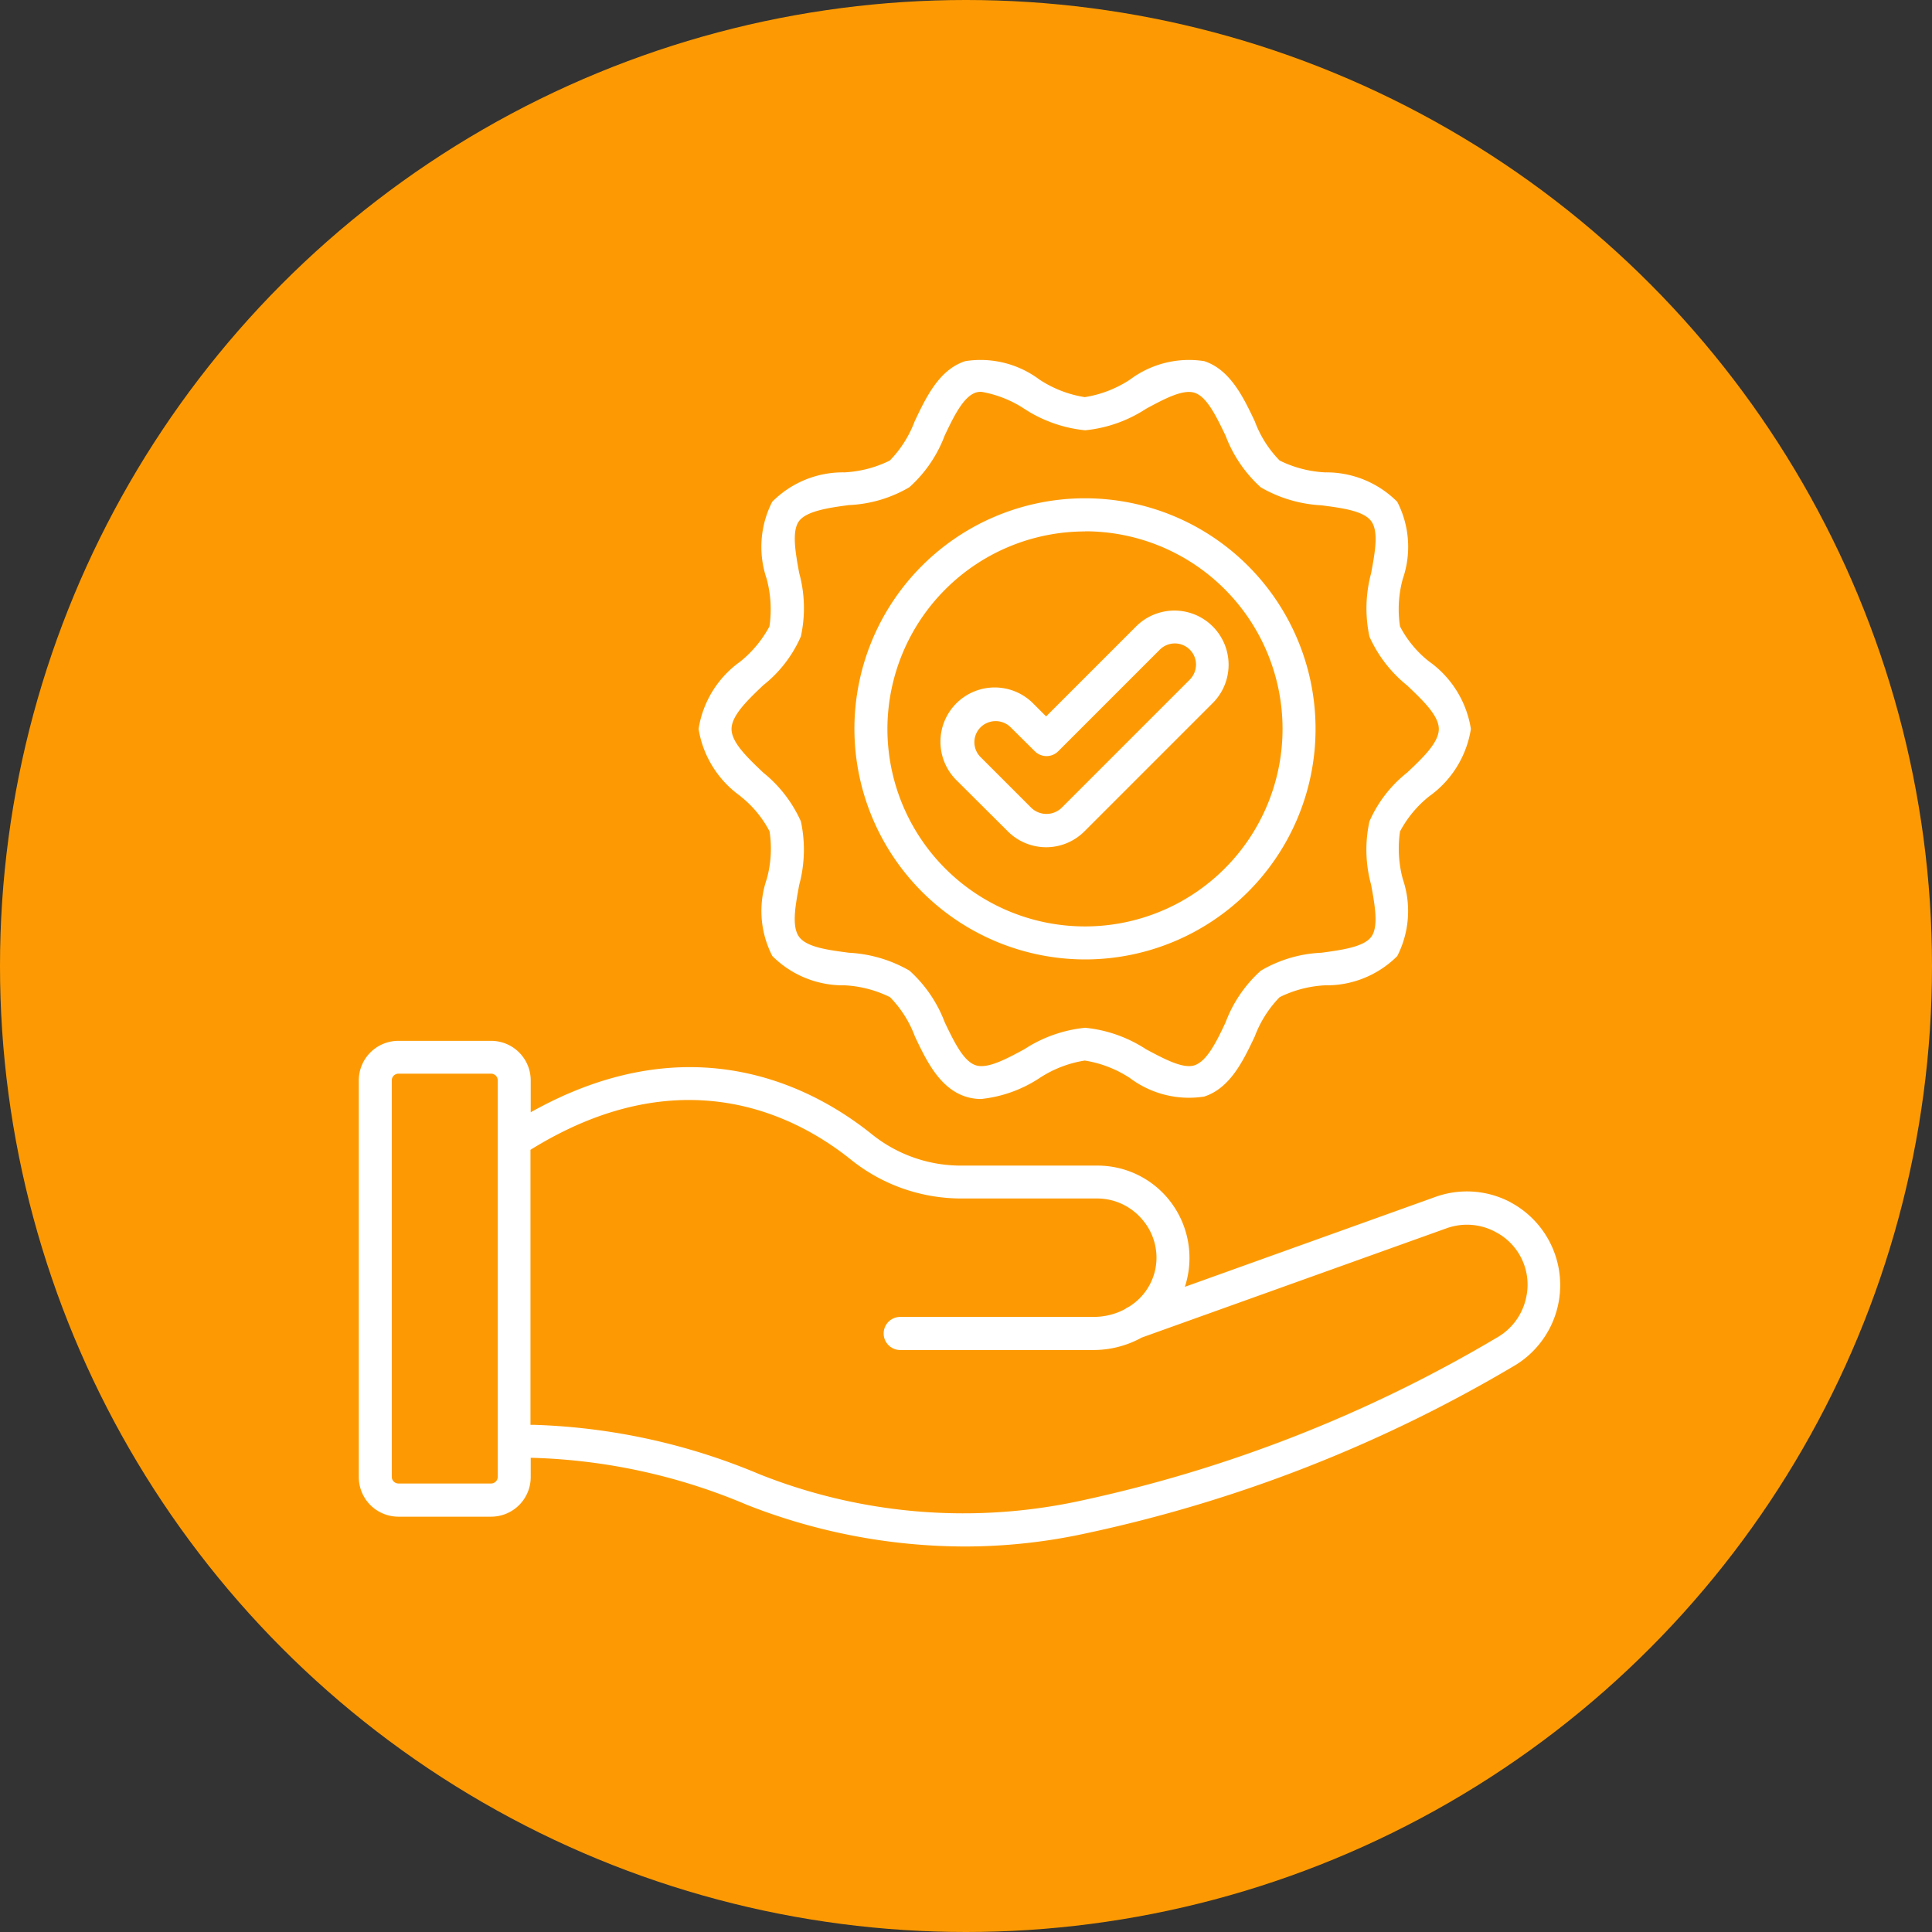
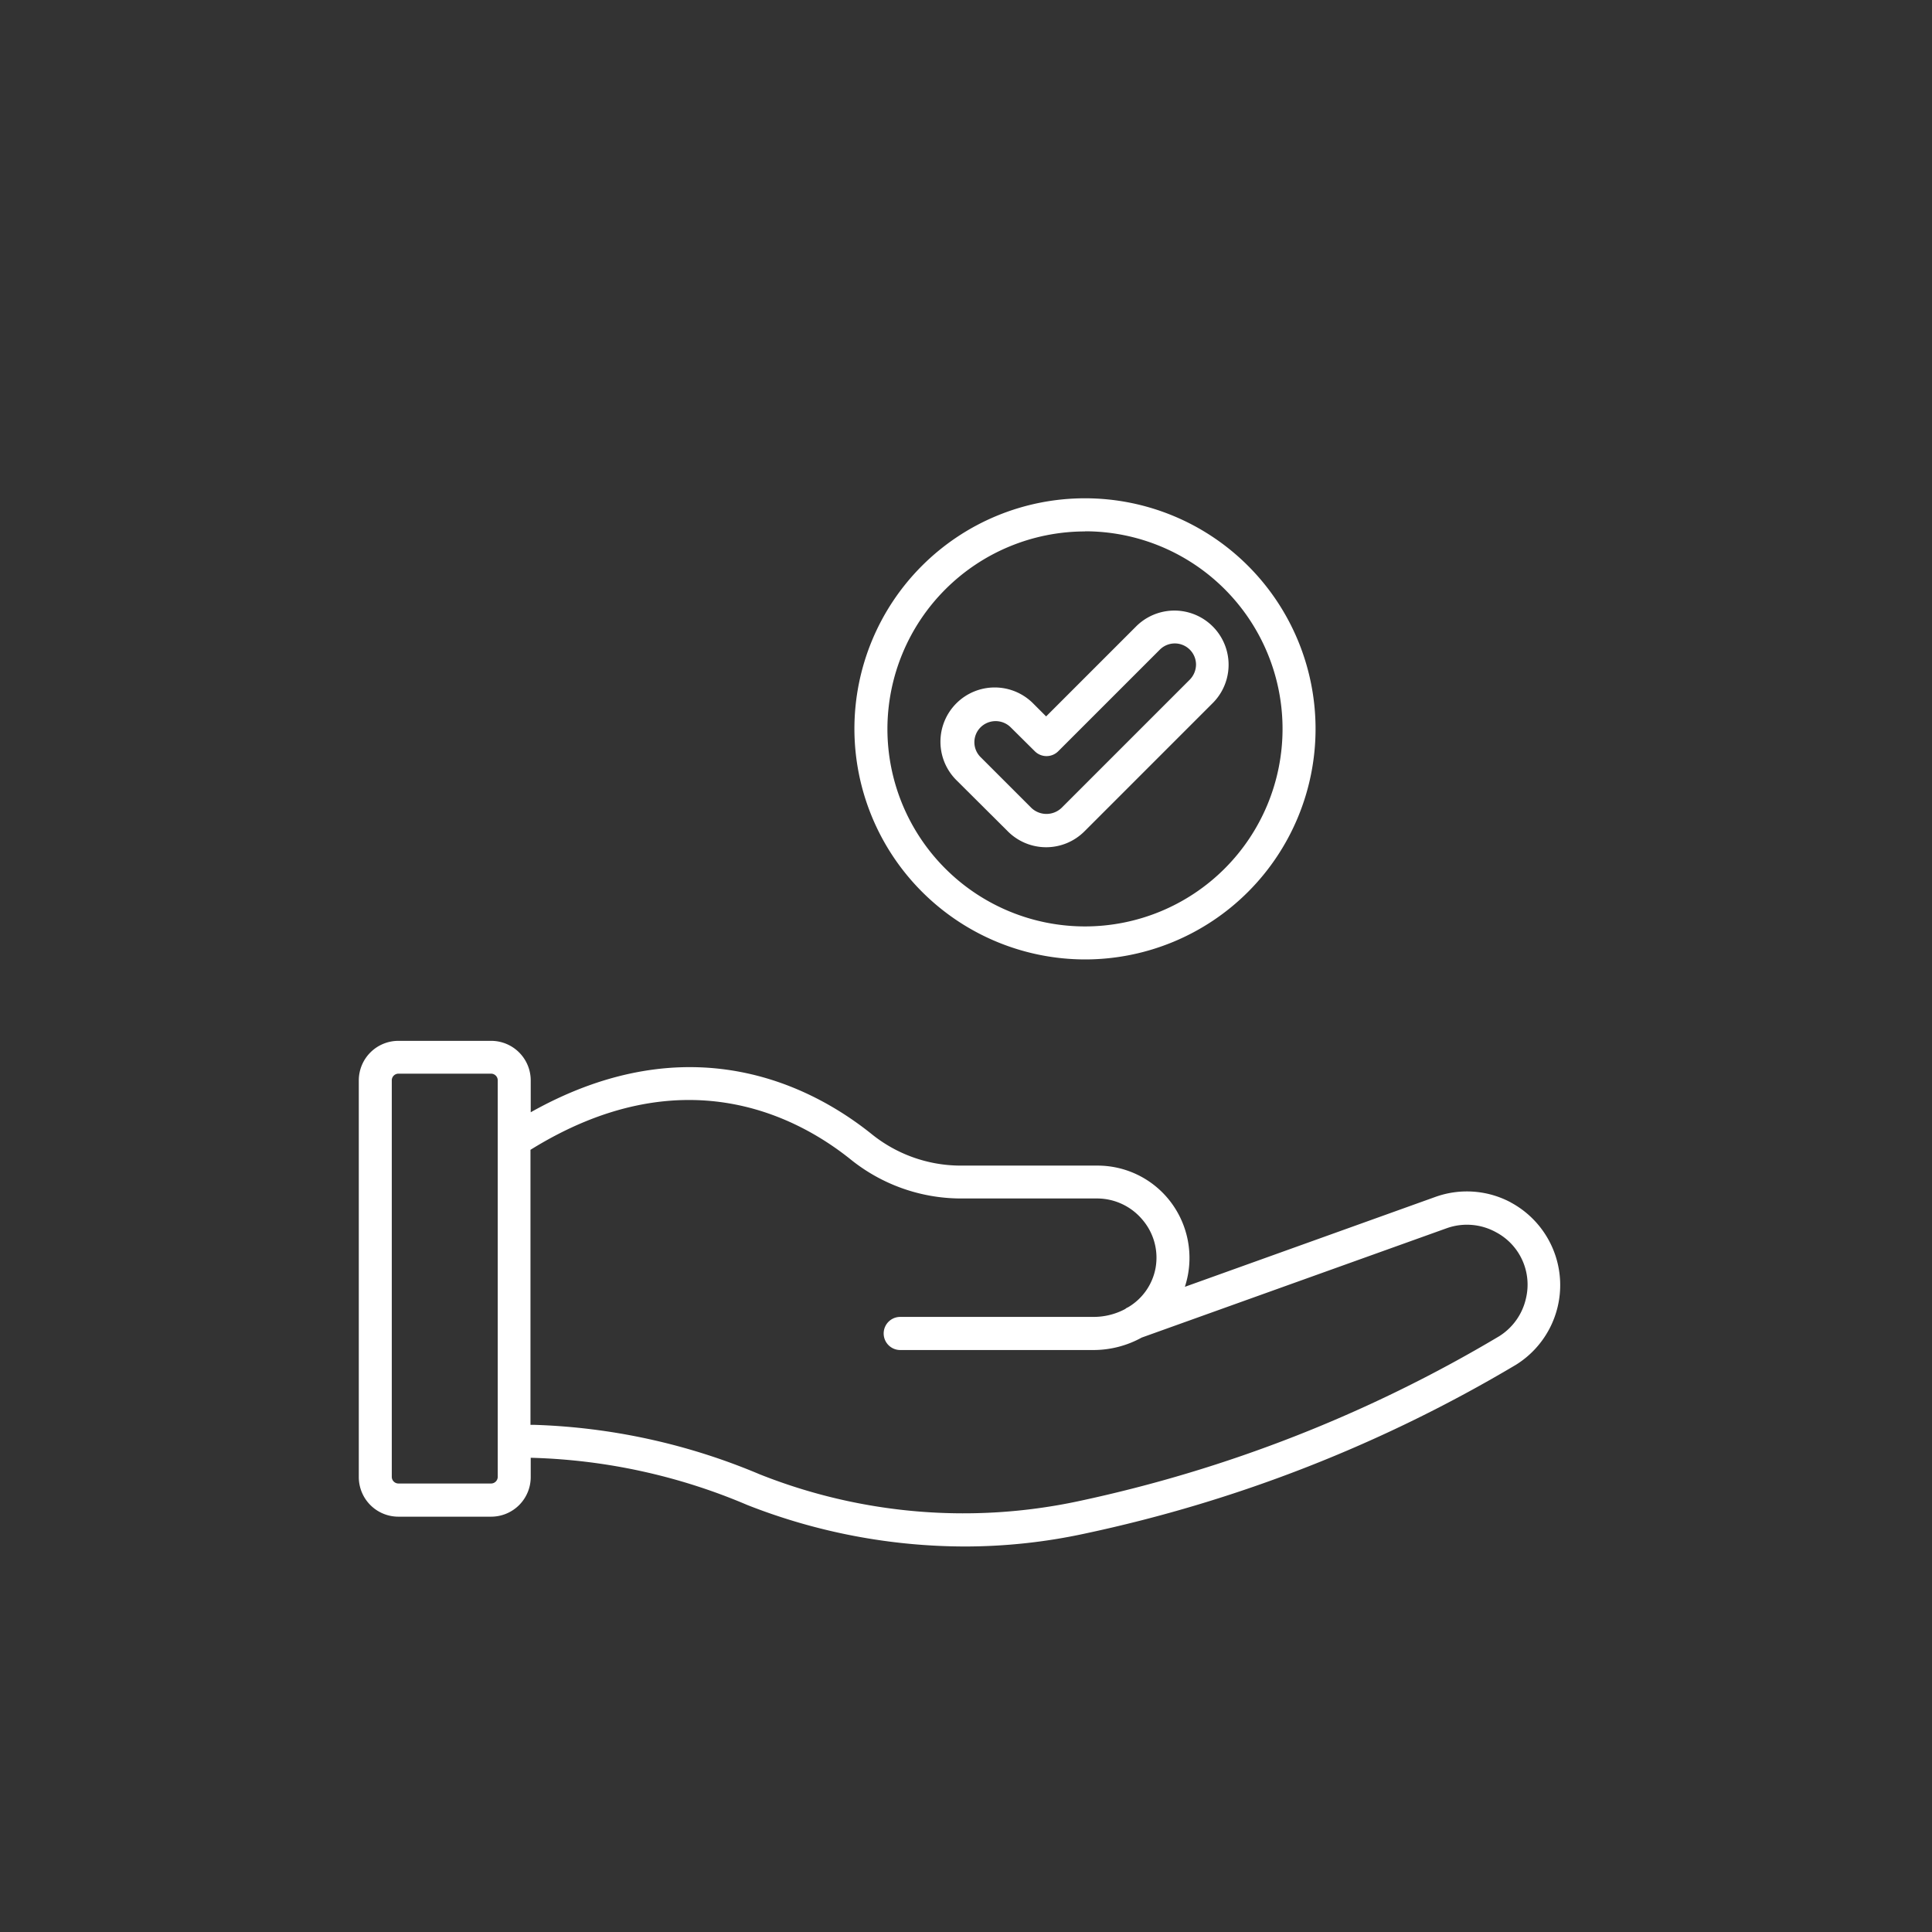
<svg xmlns="http://www.w3.org/2000/svg" width="70" height="70" viewBox="0 0 70 70">
  <rect x="0" y="0" width="70" height="70" fill="#333333" stroke="none" />
  <g id="Qualité_supérieure" data-name="Qualité supérieure" transform="translate(3629 -4173)">
    <g id="Qualité_supérieure-2" data-name="Qualité supérieure" transform="translate(-3527.567 4169.421)">
      <g id="Groupe_37625" data-name="Groupe 37625">
        <g id="Aménagement_intérieur_et_extérieur" data-name="Aménagement intérieur et extérieur" transform="translate(-101.433 3.579)">
          <g id="Groupe_37619" data-name="Groupe 37619" transform="translate(0)">
            <g id="Groupe_37618" data-name="Groupe 37618">
-               <circle id="Ellipse_13" data-name="Ellipse 13" cx="35" cy="35" r="35" fill="#fd9a03" />
-             </g>
+               </g>
          </g>
        </g>
      </g>
    </g>
    <g id="Search_results_for_Satisfaction_-_Flaticon-12_4_" data-name="Search results for Satisfaction - Flaticon-12 (4)" transform="translate(-3617.13 4184.5)">
      <path id="Tracé_64379" data-name="Tracé 64379" d="M42.87,43.534a3.379,3.379,0,0,0-2.732-.2l-9.078,3.258a3.36,3.36,0,0,0-.628-3.217,3.324,3.324,0,0,0-2.548-1.175H22.912a5.146,5.146,0,0,1-3.224-1.161c-2.165-1.728-6.564-4.009-12.329-.772V39.114A1.434,1.434,0,0,0,5.925,37.68H2.564A1.434,1.434,0,0,0,1.13,39.114V53.485A1.434,1.434,0,0,0,2.564,54.92H5.925a1.434,1.434,0,0,0,1.434-1.434v-.7A21.4,21.4,0,0,1,15.214,54.5,21.6,21.6,0,0,0,23.076,56a20.558,20.558,0,0,0,4.378-.471,51.425,51.425,0,0,0,15.614-6.12,3.4,3.4,0,0,0-.2-5.874ZM6.164,53.479a.242.242,0,0,1-.239.239H2.564a.242.242,0,0,1-.239-.239V39.108a.242.242,0,0,1,.239-.239H5.925a.242.242,0,0,1,.239.239Zm37.253-6.462a2.18,2.18,0,0,1-.97,1.366A50.2,50.2,0,0,1,27.2,54.36a19.973,19.973,0,0,1-11.55-.977A22.828,22.828,0,0,0,7.5,51.593h-.15V41.628c5.457-3.388,9.59-1.257,11.584.335a6.383,6.383,0,0,0,3.968,1.428h4.972a2.144,2.144,0,0,1,1.639.758A2.114,2.114,0,0,1,30,45.9a2.088,2.088,0,0,1-1,1.434.315.315,0,0,0-.1.061,2.429,2.429,0,0,1-1.154.287H20.747a.6.6,0,0,0,0,1.2h6.994a3.626,3.626,0,0,0,1.755-.451l11.051-3.962a2.179,2.179,0,0,1,1.783.143A2.148,2.148,0,0,1,43.417,47.017Z" transform="translate(0 -11.468)" fill="#fff" />
-       <path id="Tracé_64380" data-name="Tracé 64380" d="M20.673,17.353a3.91,3.91,0,0,1,1.052,1.27,4.145,4.145,0,0,1-.1,1.721,3.558,3.558,0,0,0,.2,2.794A3.622,3.622,0,0,0,24.444,24.2a4.174,4.174,0,0,1,1.646.43,4.043,4.043,0,0,1,.9,1.421c.417.881.895,1.872,1.831,2.179a1.85,1.85,0,0,0,.567.089,4.738,4.738,0,0,0,2.117-.758,4.153,4.153,0,0,1,1.639-.635,4.153,4.153,0,0,1,1.639.635,3.557,3.557,0,0,0,2.691.669c.943-.307,1.414-1.3,1.831-2.179a4.108,4.108,0,0,1,.9-1.421,4.174,4.174,0,0,1,1.646-.43,3.617,3.617,0,0,0,2.616-1.059,3.587,3.587,0,0,0,.2-2.794,4.264,4.264,0,0,1-.1-1.721,4.076,4.076,0,0,1,1.052-1.27,3.7,3.7,0,0,0,1.516-2.445,3.7,3.7,0,0,0-1.516-2.445,3.91,3.91,0,0,1-1.052-1.27,4.145,4.145,0,0,1,.1-1.721,3.558,3.558,0,0,0-.2-2.794,3.622,3.622,0,0,0-2.616-1.066,4.174,4.174,0,0,1-1.646-.43,4.043,4.043,0,0,1-.9-1.421c-.417-.881-.895-1.872-1.831-2.179a3.564,3.564,0,0,0-2.691.669,4.153,4.153,0,0,1-1.639.635,4.153,4.153,0,0,1-1.639-.635,3.564,3.564,0,0,0-2.691-.669c-.943.307-1.414,1.3-1.831,2.179a4.108,4.108,0,0,1-.9,1.421,4.174,4.174,0,0,1-1.646.43,3.6,3.6,0,0,0-2.616,1.066,3.587,3.587,0,0,0-.2,2.794,4.264,4.264,0,0,1,.1,1.721,4.174,4.174,0,0,1-1.052,1.27,3.7,3.7,0,0,0-1.516,2.445,3.709,3.709,0,0,0,1.523,2.438Zm.82-4.023a4.6,4.6,0,0,0,1.366-1.769,4.8,4.8,0,0,0-.061-2.3c-.137-.745-.273-1.516-.007-1.878S23.842,6.9,24.6,6.8a4.711,4.711,0,0,0,2.193-.649A4.754,4.754,0,0,0,28.07,4.28c.328-.69.676-1.407,1.127-1.557a.632.632,0,0,1,.2-.027,4.113,4.113,0,0,1,1.557.615,4.912,4.912,0,0,0,2.206.779,4.912,4.912,0,0,0,2.206-.779c.656-.355,1.332-.717,1.755-.581.451.143.792.861,1.127,1.557a4.8,4.8,0,0,0,1.277,1.872,4.877,4.877,0,0,0,2.193.649c.758.1,1.537.2,1.81.581s.13,1.134-.007,1.878a4.887,4.887,0,0,0-.061,2.3,4.768,4.768,0,0,0,1.366,1.769c.56.533,1.147,1.086,1.147,1.578s-.581,1.045-1.147,1.578a4.6,4.6,0,0,0-1.366,1.769,4.8,4.8,0,0,0,.061,2.3c.137.745.273,1.51.007,1.878s-1.052.478-1.81.581a4.711,4.711,0,0,0-2.193.649,4.755,4.755,0,0,0-1.277,1.872c-.328.7-.676,1.407-1.127,1.557-.417.137-1.1-.232-1.755-.581a4.912,4.912,0,0,0-2.206-.779,4.912,4.912,0,0,0-2.206.779c-.656.355-1.332.717-1.755.581-.451-.143-.792-.861-1.127-1.557a4.8,4.8,0,0,0-1.277-1.872,4.876,4.876,0,0,0-2.193-.649c-.758-.1-1.537-.2-1.81-.581s-.13-1.134.007-1.878a4.887,4.887,0,0,0,.061-2.3,4.768,4.768,0,0,0-1.366-1.769c-.56-.533-1.147-1.086-1.147-1.578s.587-1.052,1.147-1.585Z" transform="translate(-5.712)" fill="#fff" />
      <path id="Tracé_64381" data-name="Tracé 64381" d="M35.774,25.607a8.354,8.354,0,1,0-8.354-8.354A8.366,8.366,0,0,0,35.774,25.607Zm0-15.512a7.158,7.158,0,1,1-7.158,7.158A7.165,7.165,0,0,1,35.774,10.1Z" transform="translate(-8.333 -2.345)" fill="#fff" />
      <path id="Tracé_64382" data-name="Tracé 64382" d="M34.438,22.858a1.962,1.962,0,0,0,2.773,0l4.651-4.651a1.963,1.963,0,0,0-2.78-2.773l-3.258,3.258-.451-.451a1.966,1.966,0,1,0-2.78,2.78Zm-.99-3.77a.775.775,0,0,1,1.093,0l.874.867a.6.6,0,0,0,.847,0l3.682-3.682a.768.768,0,0,1,1.311.54.788.788,0,0,1-.225.546l-4.651,4.651a.793.793,0,0,1-1.086,0l-1.837-1.837A.761.761,0,0,1,33.448,19.088Z" transform="translate(-9.791 -4.235)" fill="#fff" />
    </g>
  </g>
</svg>